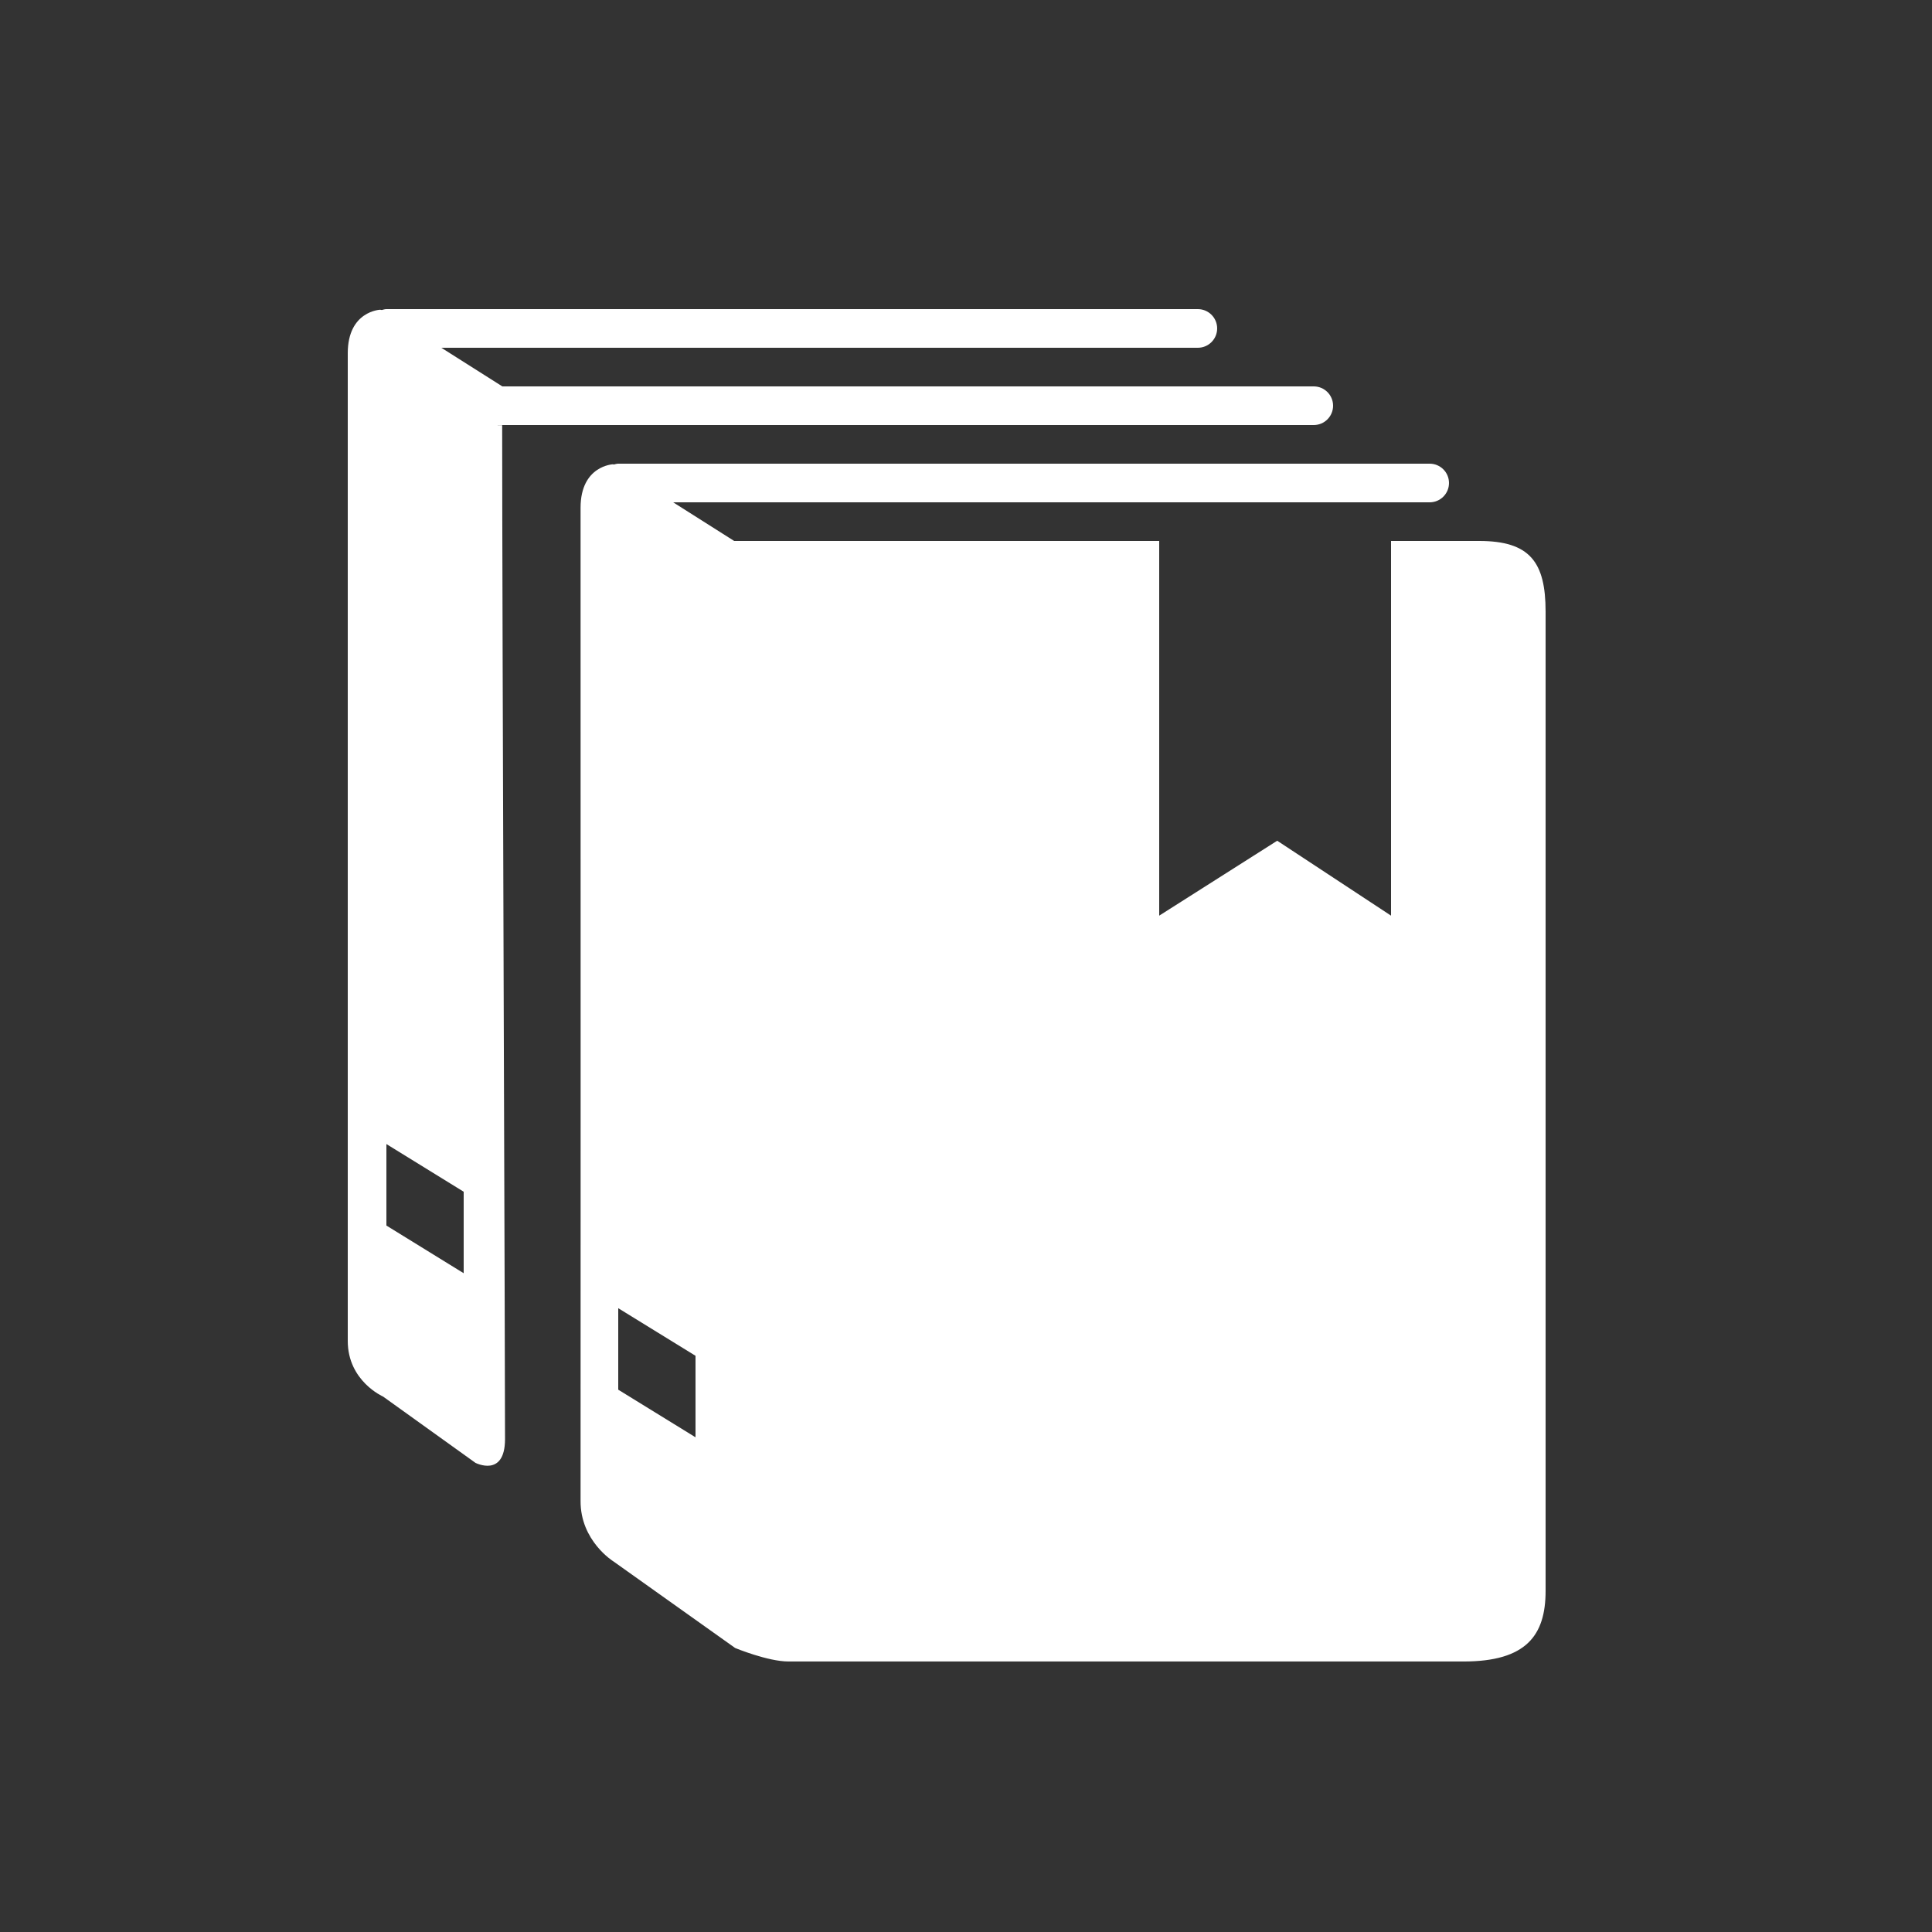
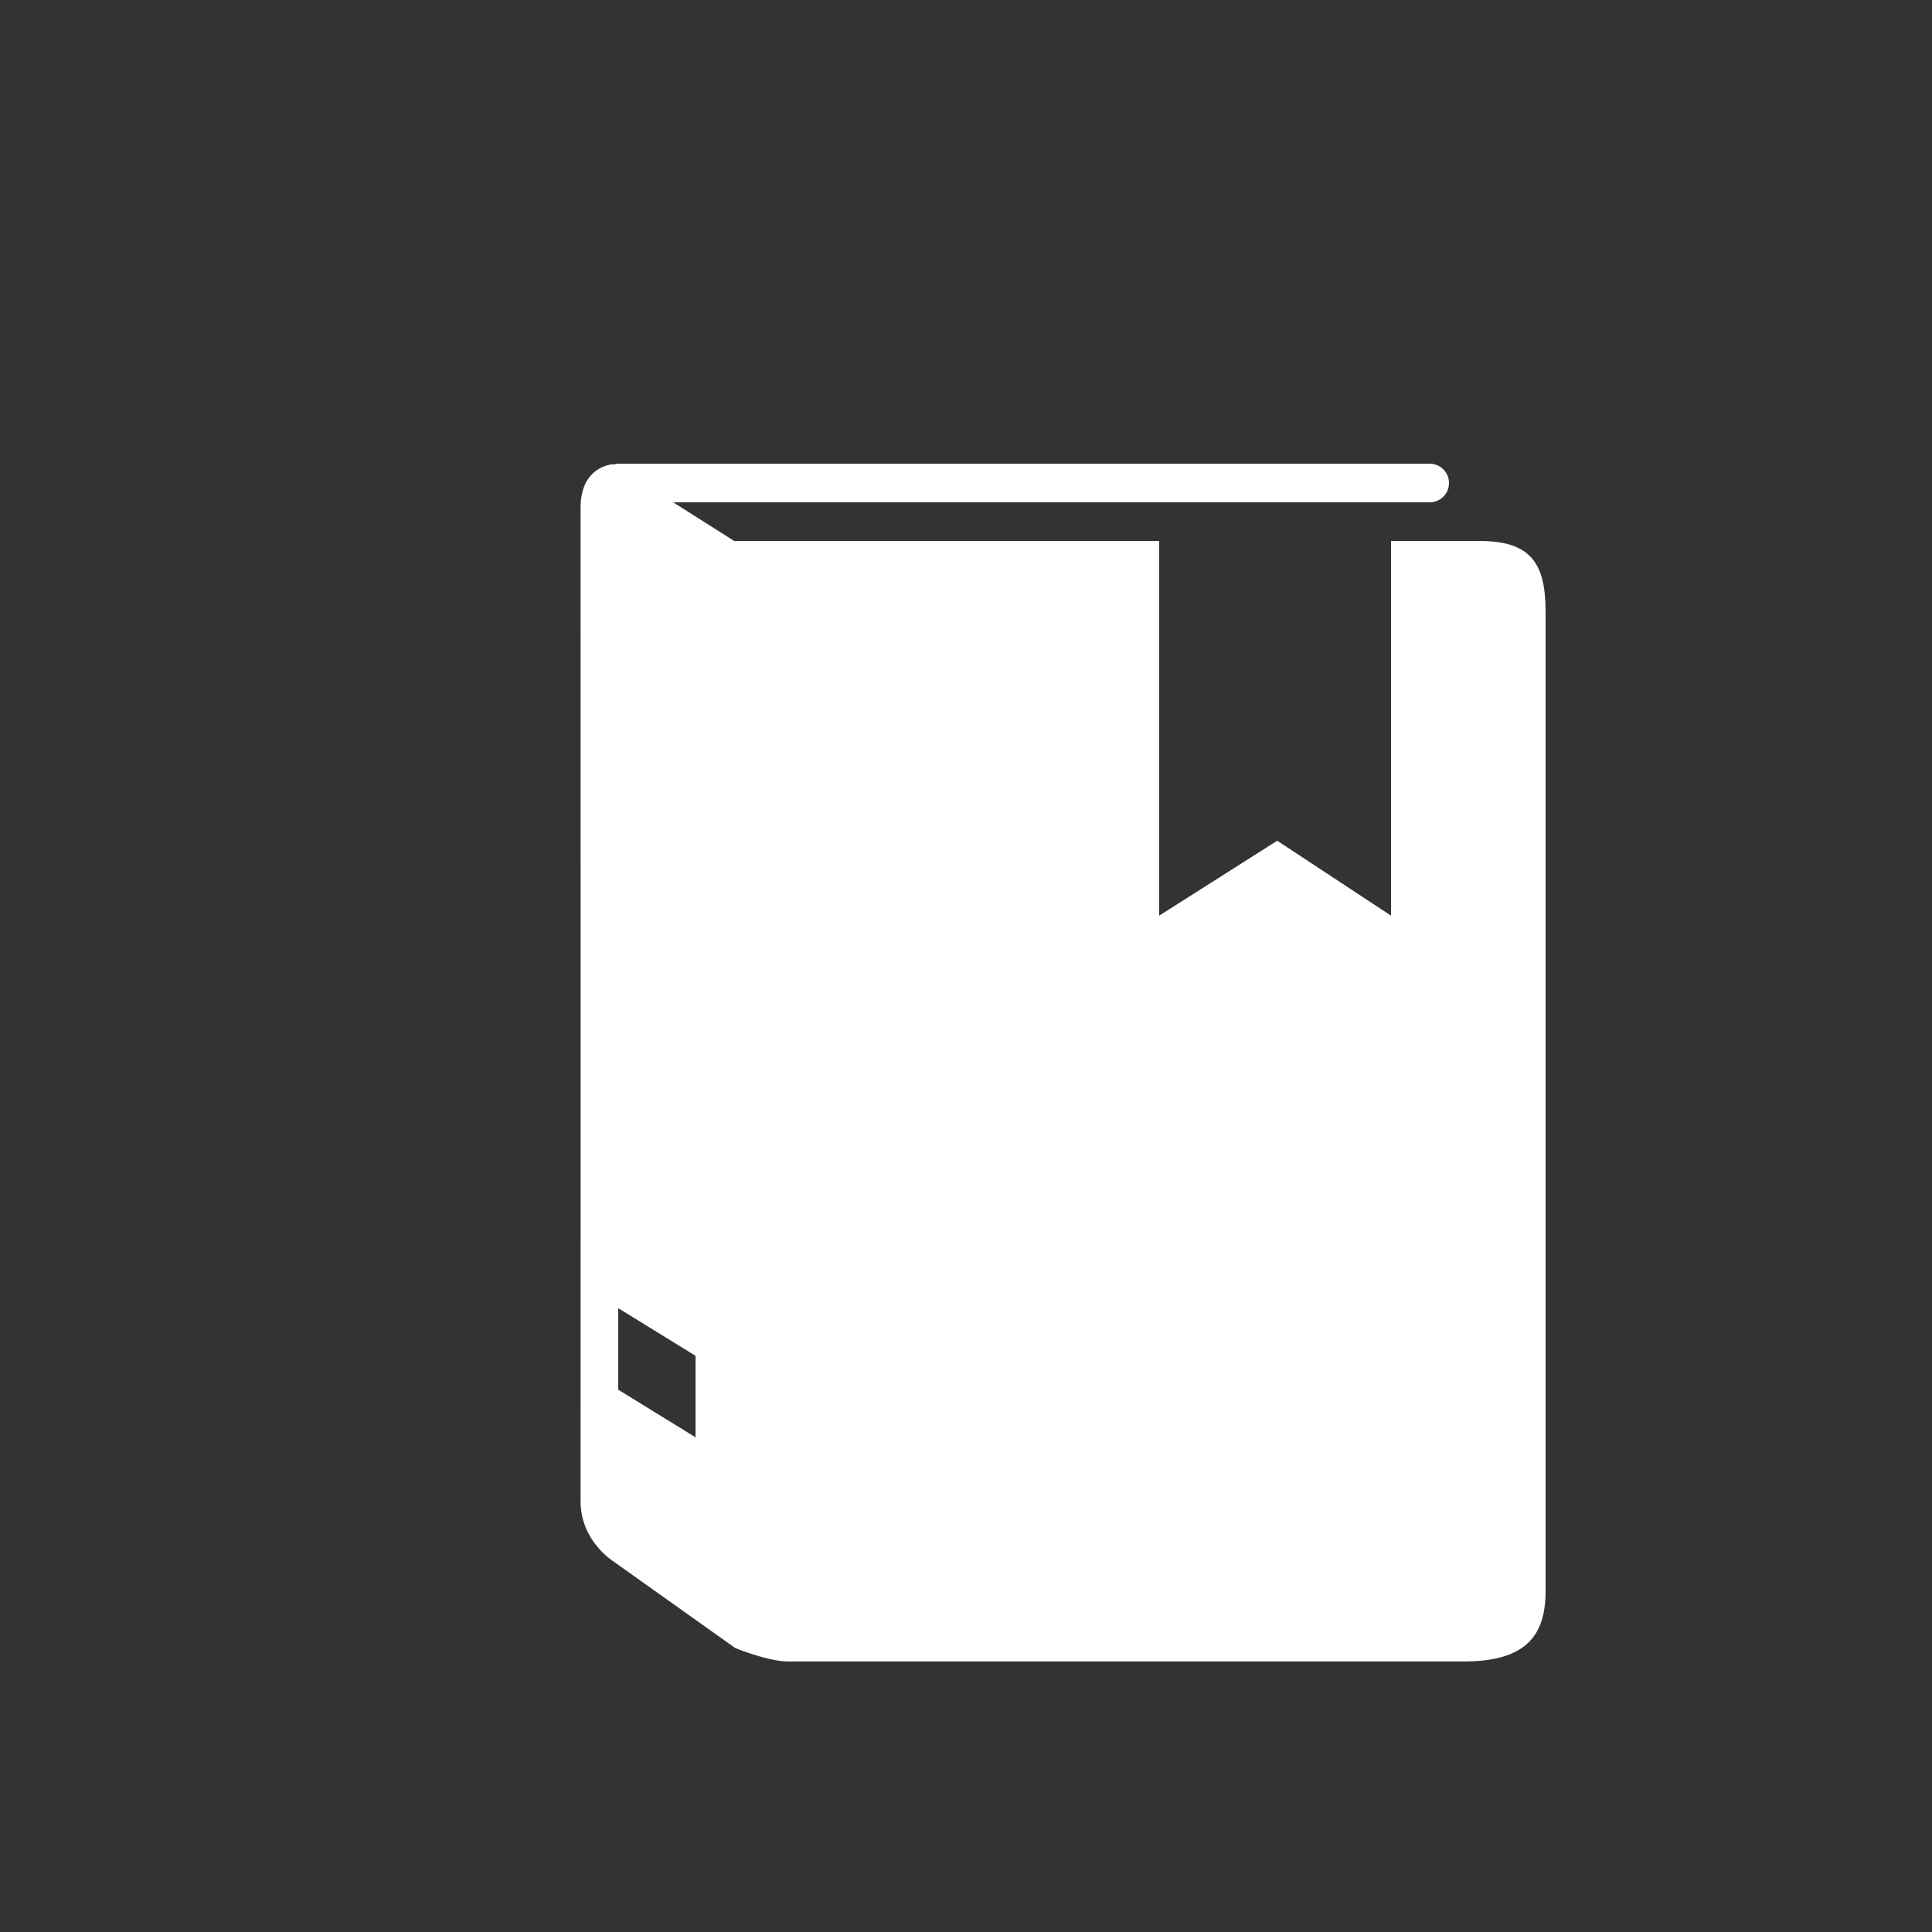
<svg xmlns="http://www.w3.org/2000/svg" version="1.1" x="0px" y="0px" width="50px" height="50px" viewBox="0 0 50 50" enable-background="new 0 0 50 50" xml:space="preserve">
  <rect x="0" y="0" width="50" height="50" fill="#333333" stroke="none" />
  <g id="Background_Colour" display="none">
    <rect x="0" display="inline" fill="#EA5B0C" width="50" height="50" />
  </g>
  <g id="image_hold" display="none">
</g>
  <g id="Icon">
    <g>
      <path fill="#FFFFFF" d="M38.28,14c-0.247,0-1.084,0-2.28,0v9.697l-2.946-1.939L30,23.697V14c-5.237,0-11,0-11,0l-1.578-1H37    c0.276,0,0.5-0.224,0.5-0.5S37.276,12,37,12H16c-0.042,0-0.08,0.014-0.119,0.023l-0.013-0.008c0,0-0.843,0.032-0.843,1.126    c0,6.274,0.004,24.817,0,25.702c-0.006,1.037,0.849,1.565,0.849,1.565l3.152,2.242c0,0,0.843,0.349,1.38,0.349    c3.449,0,15.806,0,17.468,0C39.5,43,40,42.324,40,41.172c0-6.514,0-24.256,0-25.344C40,14.547,39.594,14,38.28,14z M18,37.197    l-2-1.232v-2.109l2,1.232V37.197z" />
-       <path fill="#FFFFFF" d="M12.996,11.001L12.996,11.001C12.728,11,12.994,11.014,12.996,11.001z" />
-       <path fill="#FFFFFF" d="M12.996,11L12.996,11c0,0,0.004,0,0.004,0h21c0.276,0,0.5-0.224,0.5-0.5S34.276,10,34,10H13l-1.578-1H31    c0.276,0,0.5-0.224,0.5-0.5S31.276,8,31,8H10C9.958,8,9.92,8.014,9.881,8.023L9.838,8.016c0,0-0.838,0.032-0.838,1.126    c0,6.274,0,24.724,0,25.562c0,1.039,0.914,1.439,0.914,1.439l2.39,1.715c0,0,0.761,0.391,0.766-0.607    C13.075,36.367,12.996,15.863,12.996,11C12.994,11.014,12.728,11,12.996,11z M12,32.951l-2-1.234v-2.109l2,1.234V32.951z" />
    </g>
  </g>
</svg>